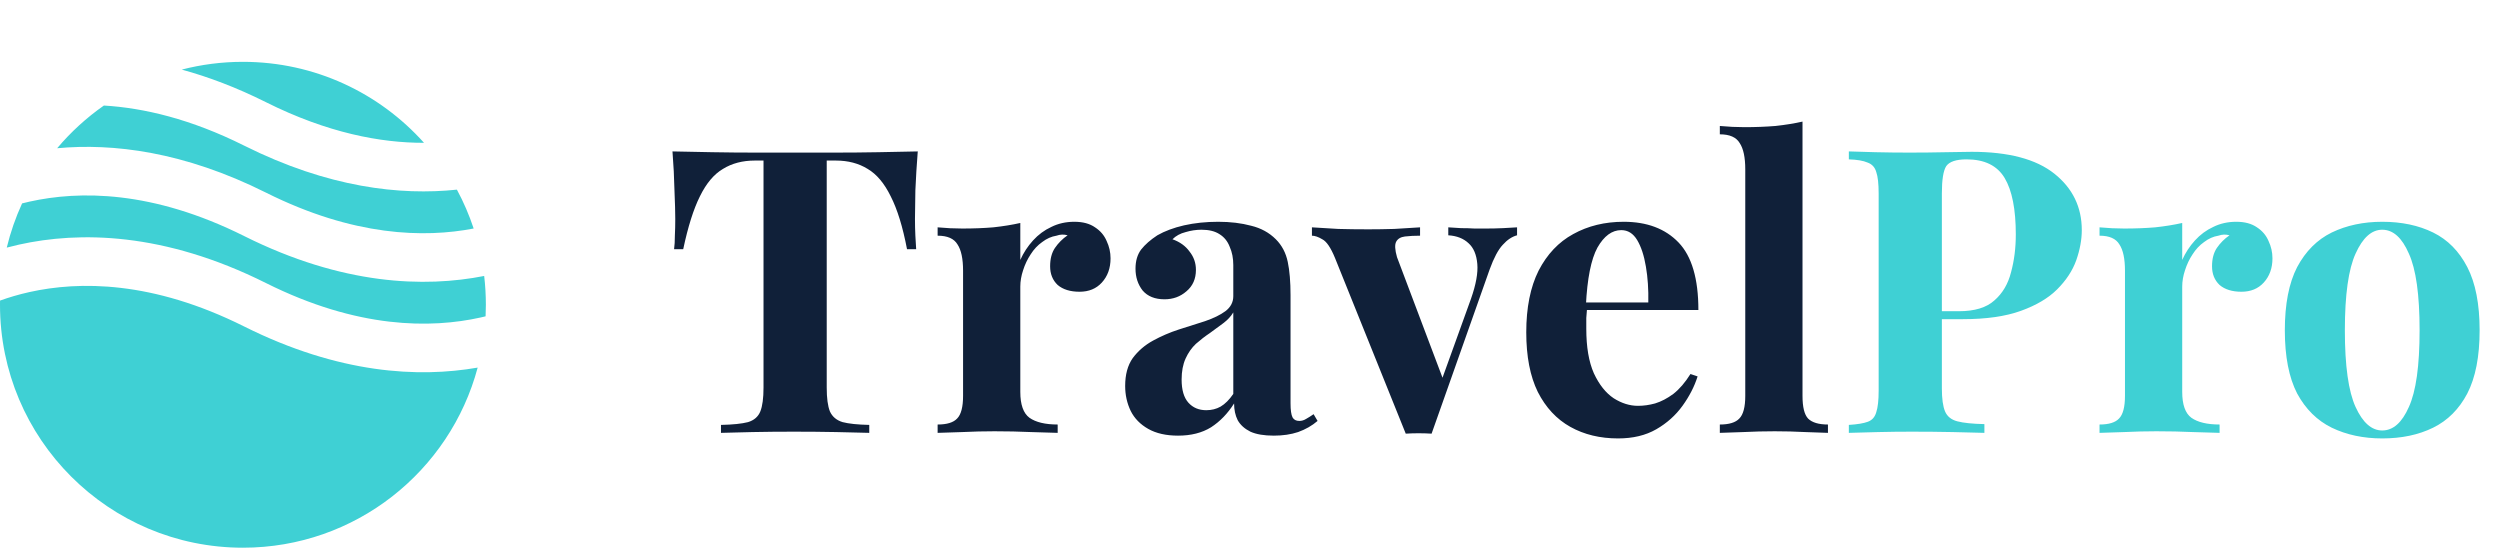
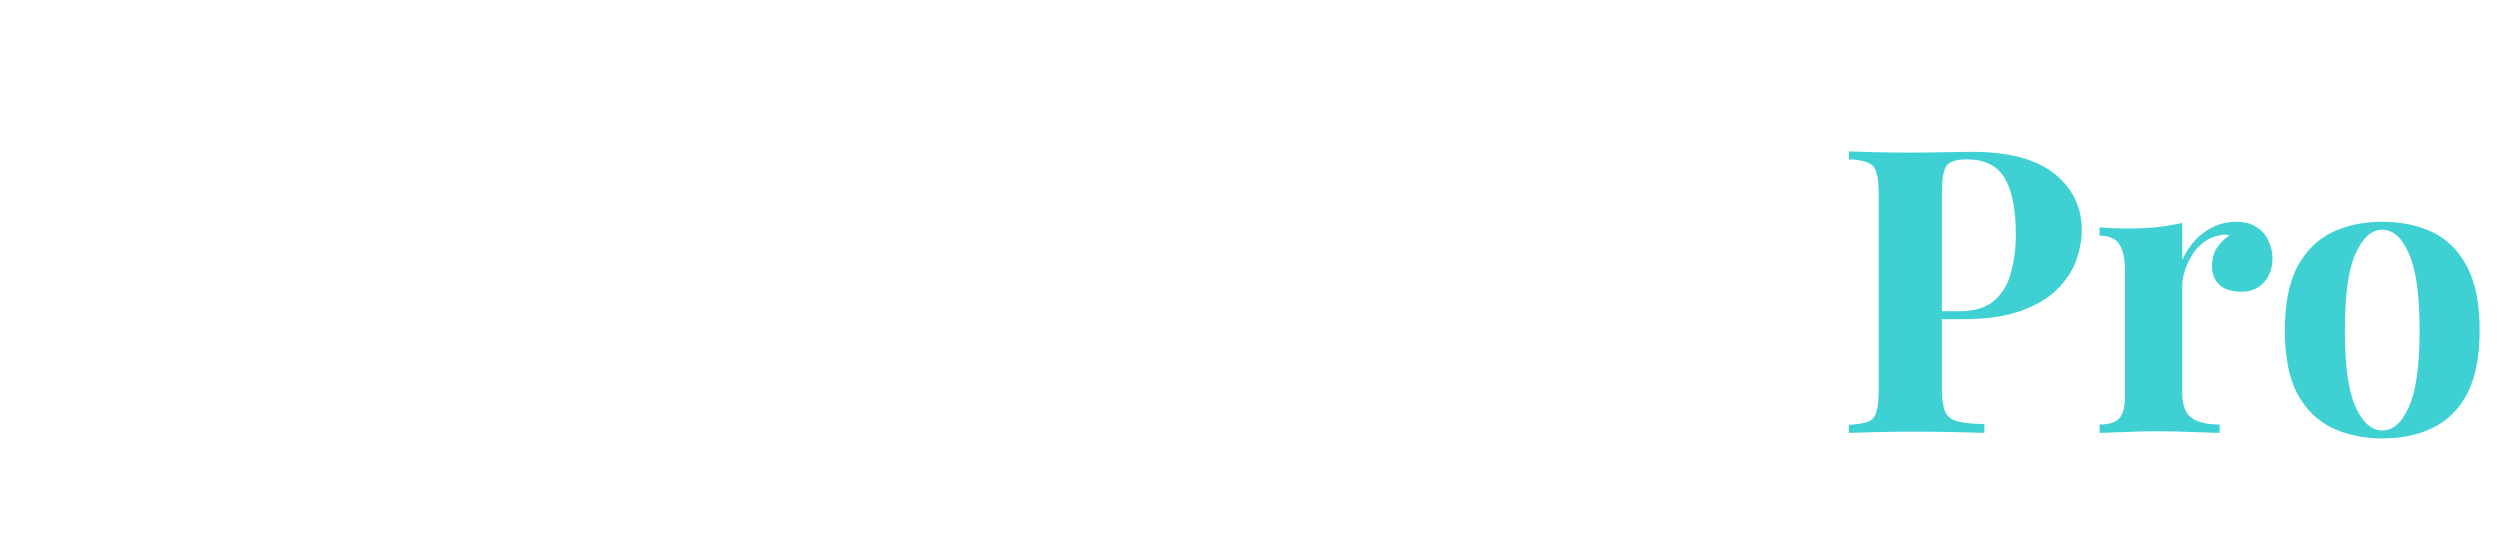
<svg xmlns="http://www.w3.org/2000/svg" width="283" height="62" viewBox="0 0 283 62" fill="none">
-   <path d="M103.89 17.14C103.77 18.67 103.68 20.14 103.62 21.55C103.59 22.96 103.575 24.04 103.575 24.79C103.575 25.45 103.59 26.08 103.62 26.68C103.65 27.28 103.68 27.79 103.71 28.21H102.675C102.195 25.69 101.58 23.695 100.83 22.225C100.11 20.755 99.24 19.72 98.22 19.12C97.2 18.49 96 18.175 94.62 18.175H93.585V43.87C93.585 45.07 93.705 45.97 93.945 46.57C94.215 47.17 94.695 47.575 95.385 47.785C96.075 47.965 97.08 48.07 98.4 48.1V49C97.47 48.97 96.225 48.94 94.665 48.91C93.135 48.88 91.53 48.865 89.85 48.865C88.2 48.865 86.64 48.88 85.17 48.91C83.7 48.94 82.515 48.97 81.615 49V48.1C82.965 48.07 83.985 47.965 84.675 47.785C85.365 47.575 85.83 47.17 86.07 46.57C86.31 45.97 86.43 45.07 86.43 43.87V18.175H85.44C84.06 18.175 82.86 18.49 81.84 19.12C80.82 19.72 79.95 20.755 79.23 22.225C78.51 23.665 77.88 25.66 77.34 28.21H76.305C76.365 27.79 76.395 27.28 76.395 26.68C76.425 26.08 76.44 25.45 76.44 24.79C76.44 24.04 76.41 22.96 76.35 21.55C76.32 20.14 76.245 18.67 76.125 17.14C77.505 17.17 79.005 17.2 80.625 17.23C82.275 17.26 83.925 17.275 85.575 17.275C87.225 17.275 88.71 17.275 90.03 17.275C91.38 17.275 92.865 17.275 94.485 17.275C96.135 17.275 97.785 17.26 99.435 17.23C101.085 17.2 102.57 17.17 103.89 17.14ZM121.619 25.105C122.579 25.105 123.359 25.315 123.959 25.735C124.559 26.125 124.994 26.635 125.264 27.265C125.564 27.895 125.714 28.555 125.714 29.245C125.714 30.355 125.384 31.27 124.724 31.99C124.094 32.68 123.254 33.025 122.204 33.025C121.154 33.025 120.329 32.77 119.729 32.26C119.159 31.72 118.874 31.015 118.874 30.145C118.874 29.305 119.054 28.615 119.414 28.075C119.804 27.505 120.284 27.025 120.854 26.635C120.434 26.515 120.014 26.53 119.594 26.68C119.024 26.77 118.484 27.01 117.974 27.4C117.464 27.76 117.029 28.225 116.669 28.795C116.309 29.335 116.024 29.935 115.814 30.595C115.604 31.225 115.499 31.84 115.499 32.44V44.365C115.499 45.805 115.844 46.78 116.534 47.29C117.254 47.8 118.319 48.055 119.729 48.055V49C119.039 48.97 118.034 48.94 116.714 48.91C115.394 48.85 114.014 48.82 112.574 48.82C111.374 48.82 110.159 48.85 108.929 48.91C107.699 48.94 106.769 48.97 106.139 49V48.055C107.189 48.055 107.924 47.83 108.344 47.38C108.794 46.93 109.019 46.075 109.019 44.815V30.64C109.019 29.29 108.809 28.3 108.389 27.67C107.999 27.01 107.249 26.68 106.139 26.68V25.735C107.099 25.825 108.029 25.87 108.929 25.87C110.189 25.87 111.359 25.825 112.439 25.735C113.549 25.615 114.569 25.45 115.499 25.24V29.425C115.859 28.615 116.339 27.88 116.939 27.22C117.539 26.56 118.229 26.05 119.009 25.69C119.789 25.3 120.659 25.105 121.619 25.105ZM133.354 49.315C132.004 49.315 130.879 49.06 129.979 48.55C129.079 48.04 128.419 47.365 127.999 46.525C127.579 45.655 127.369 44.71 127.369 43.69C127.369 42.4 127.654 41.35 128.224 40.54C128.824 39.73 129.589 39.07 130.519 38.56C131.449 38.05 132.424 37.63 133.444 37.3C134.494 36.97 135.484 36.655 136.414 36.355C137.374 36.025 138.139 35.65 138.709 35.23C139.309 34.78 139.609 34.21 139.609 33.52V30.01C139.609 29.23 139.474 28.54 139.204 27.94C138.964 27.31 138.574 26.83 138.034 26.5C137.524 26.17 136.849 26.005 136.009 26.005C135.409 26.005 134.809 26.095 134.209 26.275C133.609 26.425 133.114 26.695 132.724 27.085C133.564 27.385 134.209 27.85 134.659 28.48C135.139 29.08 135.379 29.77 135.379 30.55C135.379 31.57 135.019 32.38 134.299 32.98C133.609 33.58 132.784 33.88 131.824 33.88C130.744 33.88 129.919 33.55 129.349 32.89C128.809 32.2 128.539 31.375 128.539 30.415C128.539 29.545 128.749 28.825 129.169 28.255C129.619 27.685 130.234 27.145 131.014 26.635C131.854 26.155 132.859 25.78 134.029 25.51C135.229 25.24 136.519 25.105 137.899 25.105C139.279 25.105 140.524 25.255 141.634 25.555C142.744 25.825 143.674 26.335 144.424 27.085C145.114 27.775 145.564 28.63 145.774 29.65C145.984 30.64 146.089 31.9 146.089 33.43V45.67C146.089 46.42 146.164 46.945 146.314 47.245C146.464 47.515 146.719 47.65 147.079 47.65C147.349 47.65 147.604 47.575 147.844 47.425C148.114 47.275 148.399 47.095 148.699 46.885L149.149 47.65C148.519 48.19 147.784 48.61 146.944 48.91C146.134 49.18 145.219 49.315 144.199 49.315C143.089 49.315 142.204 49.165 141.544 48.865C140.884 48.535 140.404 48.1 140.104 47.56C139.834 47.02 139.699 46.39 139.699 45.67C138.979 46.81 138.109 47.71 137.089 48.37C136.069 49 134.824 49.315 133.354 49.315ZM136.549 46.435C137.149 46.435 137.689 46.3 138.169 46.03C138.679 45.73 139.159 45.25 139.609 44.59V35.365C139.339 35.815 138.964 36.22 138.484 36.58C138.004 36.94 137.494 37.315 136.954 37.705C136.414 38.065 135.889 38.47 135.379 38.92C134.899 39.37 134.509 39.925 134.209 40.585C133.909 41.245 133.759 42.04 133.759 42.97C133.759 44.14 134.014 45.01 134.524 45.58C135.034 46.15 135.709 46.435 136.549 46.435ZM171.731 25.735V26.635C171.161 26.785 170.621 27.145 170.111 27.715C169.601 28.255 169.106 29.185 168.626 30.505L162.056 49.09C161.576 49.06 161.081 49.045 160.571 49.045C160.091 49.045 159.611 49.06 159.131 49.09L151.121 29.2C150.641 28.03 150.161 27.325 149.681 27.085C149.231 26.815 148.841 26.68 148.511 26.68V25.735C149.471 25.795 150.461 25.855 151.481 25.915C152.531 25.945 153.671 25.96 154.901 25.96C155.831 25.96 156.806 25.945 157.826 25.915C158.876 25.855 159.851 25.795 160.751 25.735V26.68C160.121 26.68 159.551 26.71 159.041 26.77C158.561 26.83 158.231 27.025 158.051 27.355C157.871 27.685 157.901 28.27 158.141 29.11L163.406 43.06L162.956 43.69L166.511 33.835C167.081 32.215 167.321 30.895 167.231 29.875C167.141 28.825 166.811 28.045 166.241 27.535C165.671 26.995 164.906 26.695 163.946 26.635V25.735C164.396 25.765 164.876 25.795 165.386 25.825C165.926 25.825 166.436 25.84 166.916 25.87C167.426 25.87 167.876 25.87 168.266 25.87C168.866 25.87 169.496 25.855 170.156 25.825C170.816 25.795 171.341 25.765 171.731 25.735ZM183.798 25.105C186.438 25.105 188.508 25.885 190.008 27.445C191.508 29.005 192.258 31.555 192.258 35.095H177.453L177.363 34.24H186.588C186.618 32.77 186.528 31.42 186.318 30.19C186.108 28.93 185.778 27.925 185.328 27.175C184.878 26.425 184.278 26.05 183.528 26.05C182.478 26.05 181.578 26.71 180.828 28.03C180.108 29.35 179.673 31.54 179.523 34.6L179.658 34.87C179.628 35.23 179.598 35.605 179.568 35.995C179.568 36.385 179.568 36.79 179.568 37.21C179.568 39.28 179.853 40.96 180.423 42.25C181.023 43.54 181.773 44.485 182.673 45.085C183.573 45.655 184.488 45.94 185.418 45.94C186.048 45.94 186.693 45.85 187.353 45.67C188.043 45.46 188.733 45.1 189.423 44.59C190.113 44.05 190.758 43.3 191.358 42.34L192.168 42.61C191.808 43.75 191.238 44.86 190.458 45.94C189.678 47.02 188.688 47.905 187.488 48.595C186.288 49.285 184.848 49.63 183.168 49.63C181.128 49.63 179.328 49.195 177.768 48.325C176.208 47.455 174.978 46.135 174.078 44.365C173.208 42.595 172.773 40.345 172.773 37.615C172.773 34.825 173.238 32.5 174.168 30.64C175.128 28.78 176.433 27.4 178.083 26.5C179.763 25.57 181.668 25.105 183.798 25.105ZM204.044 13.765V44.815C204.044 46.075 204.254 46.93 204.674 47.38C205.124 47.83 205.874 48.055 206.924 48.055V49C206.354 48.97 205.499 48.94 204.359 48.91C203.219 48.85 202.064 48.82 200.894 48.82C199.724 48.82 198.539 48.85 197.339 48.91C196.169 48.94 195.284 48.97 194.684 49V48.055C195.734 48.055 196.469 47.83 196.889 47.38C197.339 46.93 197.564 46.075 197.564 44.815V19.165C197.564 17.815 197.354 16.825 196.934 16.195C196.544 15.535 195.794 15.205 194.684 15.205V14.26C195.644 14.35 196.574 14.395 197.474 14.395C198.704 14.395 199.874 14.35 200.984 14.26C202.094 14.14 203.114 13.975 204.044 13.765Z" fill="#102039" />
  <path d="M209.289 17.14C210.039 17.17 211.044 17.2 212.304 17.23C213.594 17.26 214.869 17.275 216.129 17.275C217.569 17.275 218.964 17.26 220.314 17.23C221.664 17.2 222.624 17.185 223.194 17.185C227.364 17.185 230.484 18.01 232.554 19.66C234.624 21.31 235.659 23.44 235.659 26.05C235.659 27.13 235.449 28.27 235.029 29.47C234.609 30.64 233.889 31.735 232.869 32.755C231.879 33.745 230.514 34.555 228.774 35.185C227.034 35.815 224.844 36.13 222.204 36.13H217.614V35.23H221.754C223.524 35.23 224.859 34.825 225.759 34.015C226.689 33.205 227.319 32.14 227.649 30.82C228.009 29.5 228.189 28.075 228.189 26.545C228.189 23.695 227.769 21.565 226.929 20.155C226.089 18.745 224.649 18.04 222.609 18.04C221.439 18.04 220.674 18.295 220.314 18.805C219.984 19.315 219.819 20.35 219.819 21.91V43.96C219.819 45.13 219.939 46 220.179 46.57C220.419 47.14 220.884 47.515 221.574 47.695C222.264 47.875 223.284 47.98 224.634 48.01V49C223.704 48.97 222.504 48.94 221.034 48.91C219.564 48.88 218.019 48.865 216.399 48.865C215.109 48.865 213.849 48.88 212.619 48.91C211.389 48.94 210.279 48.97 209.289 49V48.1C210.249 48.04 210.969 47.92 211.449 47.74C211.929 47.56 212.244 47.2 212.394 46.66C212.574 46.12 212.664 45.31 212.664 44.23V21.91C212.664 20.8 212.574 19.99 212.394 19.48C212.244 18.94 211.914 18.58 211.404 18.4C210.924 18.19 210.219 18.07 209.289 18.04V17.14ZM253.147 25.105C254.107 25.105 254.887 25.315 255.487 25.735C256.087 26.125 256.522 26.635 256.792 27.265C257.092 27.895 257.242 28.555 257.242 29.245C257.242 30.355 256.912 31.27 256.252 31.99C255.622 32.68 254.782 33.025 253.732 33.025C252.682 33.025 251.857 32.77 251.257 32.26C250.687 31.72 250.402 31.015 250.402 30.145C250.402 29.305 250.582 28.615 250.942 28.075C251.332 27.505 251.812 27.025 252.382 26.635C251.962 26.515 251.542 26.53 251.122 26.68C250.552 26.77 250.012 27.01 249.502 27.4C248.992 27.76 248.557 28.225 248.197 28.795C247.837 29.335 247.552 29.935 247.342 30.595C247.132 31.225 247.027 31.84 247.027 32.44V44.365C247.027 45.805 247.372 46.78 248.062 47.29C248.782 47.8 249.847 48.055 251.257 48.055V49C250.567 48.97 249.562 48.94 248.242 48.91C246.922 48.85 245.542 48.82 244.102 48.82C242.902 48.82 241.687 48.85 240.457 48.91C239.227 48.94 238.297 48.97 237.667 49V48.055C238.717 48.055 239.452 47.83 239.872 47.38C240.322 46.93 240.547 46.075 240.547 44.815V30.64C240.547 29.29 240.337 28.3 239.917 27.67C239.527 27.01 238.777 26.68 237.667 26.68V25.735C238.627 25.825 239.557 25.87 240.457 25.87C241.717 25.87 242.887 25.825 243.967 25.735C245.077 25.615 246.097 25.45 247.027 25.24V29.425C247.387 28.615 247.867 27.88 248.467 27.22C249.067 26.56 249.757 26.05 250.537 25.69C251.317 25.3 252.187 25.105 253.147 25.105ZM269.668 25.105C271.858 25.105 273.778 25.51 275.428 26.32C277.078 27.13 278.368 28.435 279.298 30.235C280.228 32.035 280.693 34.42 280.693 37.39C280.693 40.36 280.228 42.745 279.298 44.545C278.368 46.315 277.078 47.605 275.428 48.415C273.778 49.225 271.858 49.63 269.668 49.63C267.538 49.63 265.633 49.225 263.953 48.415C262.303 47.605 260.998 46.315 260.038 44.545C259.108 42.745 258.643 40.36 258.643 37.39C258.643 34.42 259.108 32.035 260.038 30.235C260.998 28.435 262.303 27.13 263.953 26.32C265.633 25.51 267.538 25.105 269.668 25.105ZM269.668 26.005C268.468 26.005 267.463 26.905 266.653 28.705C265.843 30.475 265.438 33.37 265.438 37.39C265.438 41.41 265.843 44.305 266.653 46.075C267.463 47.845 268.468 48.73 269.668 48.73C270.898 48.73 271.903 47.845 272.683 46.075C273.493 44.305 273.898 41.41 273.898 37.39C273.898 33.37 273.493 30.475 272.683 28.705C271.903 26.905 270.898 26.005 269.668 26.005Z" fill="#3FD0D4" />
-   <path fill-rule="evenodd" clip-rule="evenodd" d="M11.76 11.947C9.793 13.323 8.014 14.949 6.47 16.78C12.78 16.194 20.797 17.15 30.105 21.804C40.044 26.774 48.048 26.942 53.618 25.867C53.112 24.337 52.476 22.866 51.722 21.468C45.346 22.141 37.172 21.251 27.645 16.488C21.596 13.463 16.263 12.217 11.76 11.947ZM47.998 16.167C42.962 10.541 35.645 7 27.5 7C25.108 7 22.787 7.305 20.575 7.879C23.572 8.697 26.755 9.893 30.105 11.568C37.08 15.056 43.101 16.178 47.998 16.167ZM54.809 31.239C48.08 32.567 38.787 32.294 27.645 26.724C17.229 21.515 8.938 21.581 3.347 22.823C3.058 22.888 2.776 22.955 2.501 23.025C1.769 24.617 1.185 26.291 0.765 28.03C1.213 27.91 1.676 27.797 2.153 27.69C8.937 26.183 18.521 26.248 30.105 32.04C40.521 37.248 48.812 37.183 54.404 35.94C54.595 35.898 54.784 35.854 54.969 35.808C54.99 35.375 55 34.939 55 34.5C55 33.397 54.935 32.308 54.809 31.239ZM54.072 41.612C47.408 42.777 38.386 42.33 27.645 36.96C17.229 31.751 8.938 31.817 3.347 33.059C2.105 33.335 0.989 33.671 0.004 34.026C0.001 34.184 0 34.342 0 34.5C0 49.688 12.312 62 27.5 62C40.228 62 50.937 53.352 54.072 41.612Z" fill="#3FD0D4" />
</svg>